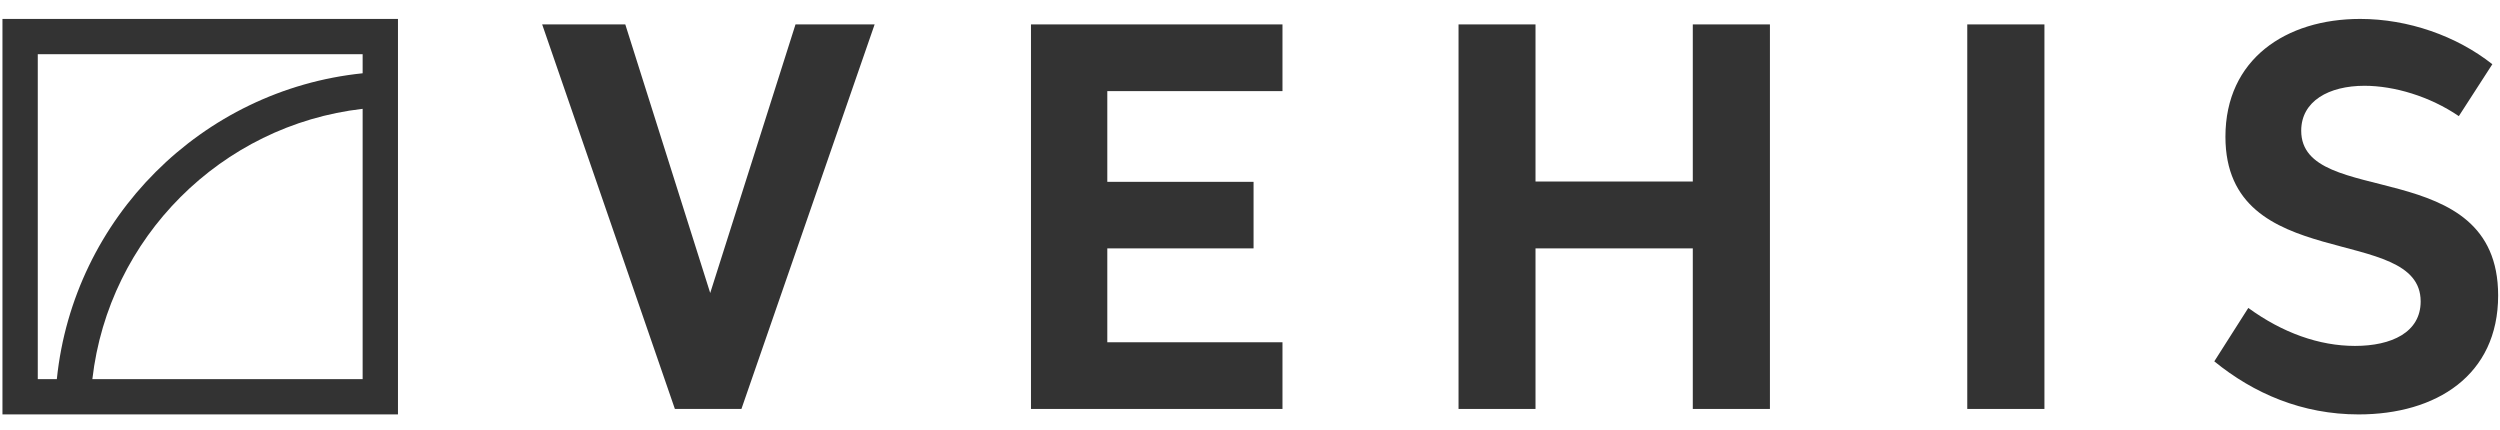
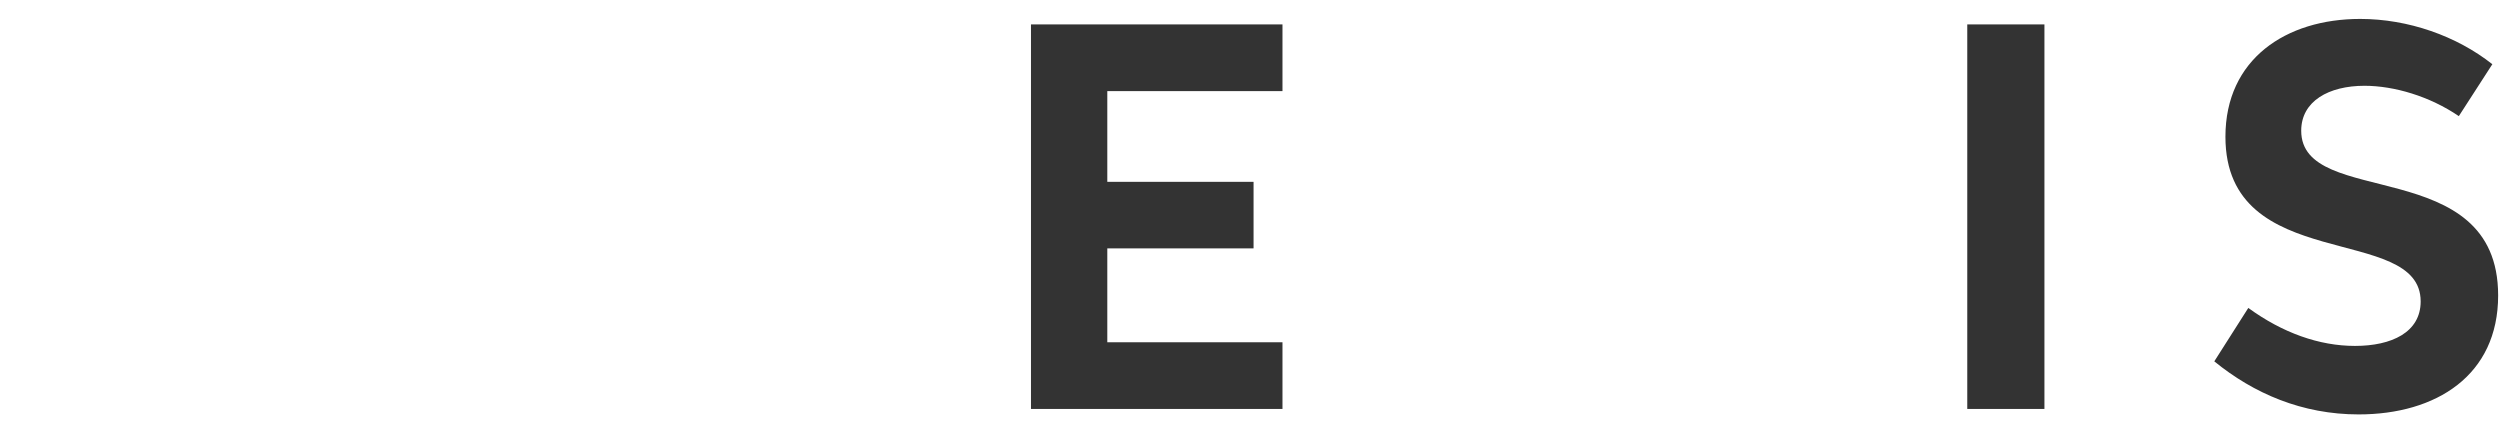
<svg xmlns="http://www.w3.org/2000/svg" width="128" height="22" viewBox="0 0 128 22" fill="none">
-   <path fill-rule="evenodd" clip-rule="evenodd" d="M20.376 21.218H0.126V0.969H20.376V21.218ZM1.934 19.41H2.91C3.757 11.169 10.327 4.599 18.567 3.752V2.776H1.934V19.41ZM18.567 5.572C11.326 6.404 5.561 12.168 4.729 19.41H18.567V5.572Z" fill="black" fill-opacity="0.8" />
  <path d="M120.839 0.969C123.302 0.969 125.783 1.844 127.608 3.288L125.892 5.946C124.397 4.927 122.571 4.392 121.06 4.392C119.242 4.392 117.822 5.173 117.822 6.694C117.823 10.72 127.905 7.841 127.905 15.129C127.905 19.222 124.729 21.218 120.762 21.218C117.873 21.218 115.394 20.149 113.372 18.501L115.113 15.766C116.863 17.04 118.741 17.711 120.575 17.711C122.453 17.711 123.938 17.014 123.938 15.434C123.938 11.4 113.943 14.109 113.942 7C113.942 3.025 117.042 0.969 120.839 0.969Z" fill="black" fill-opacity="0.8" />
-   <path d="M36.363 15.002L40.73 1.25H44.781L37.961 20.938H34.554L27.759 1.25H32.015L36.363 15.002Z" fill="black" fill-opacity="0.8" />
  <path d="M65.663 4.665H56.694V9.31H64.182V12.717H56.694V17.524H65.663V20.938H52.786V1.25H65.663V4.665Z" fill="black" fill-opacity="0.8" />
-   <path d="M78.618 9.294H86.671V1.25H90.62V20.938H86.671V12.717H78.618V20.938H74.677V1.25H78.618V9.294Z" fill="black" fill-opacity="0.8" />
  <path d="M104.675 1.25V20.938H100.724V1.25H104.675Z" fill="black" fill-opacity="0.8" />
</svg>